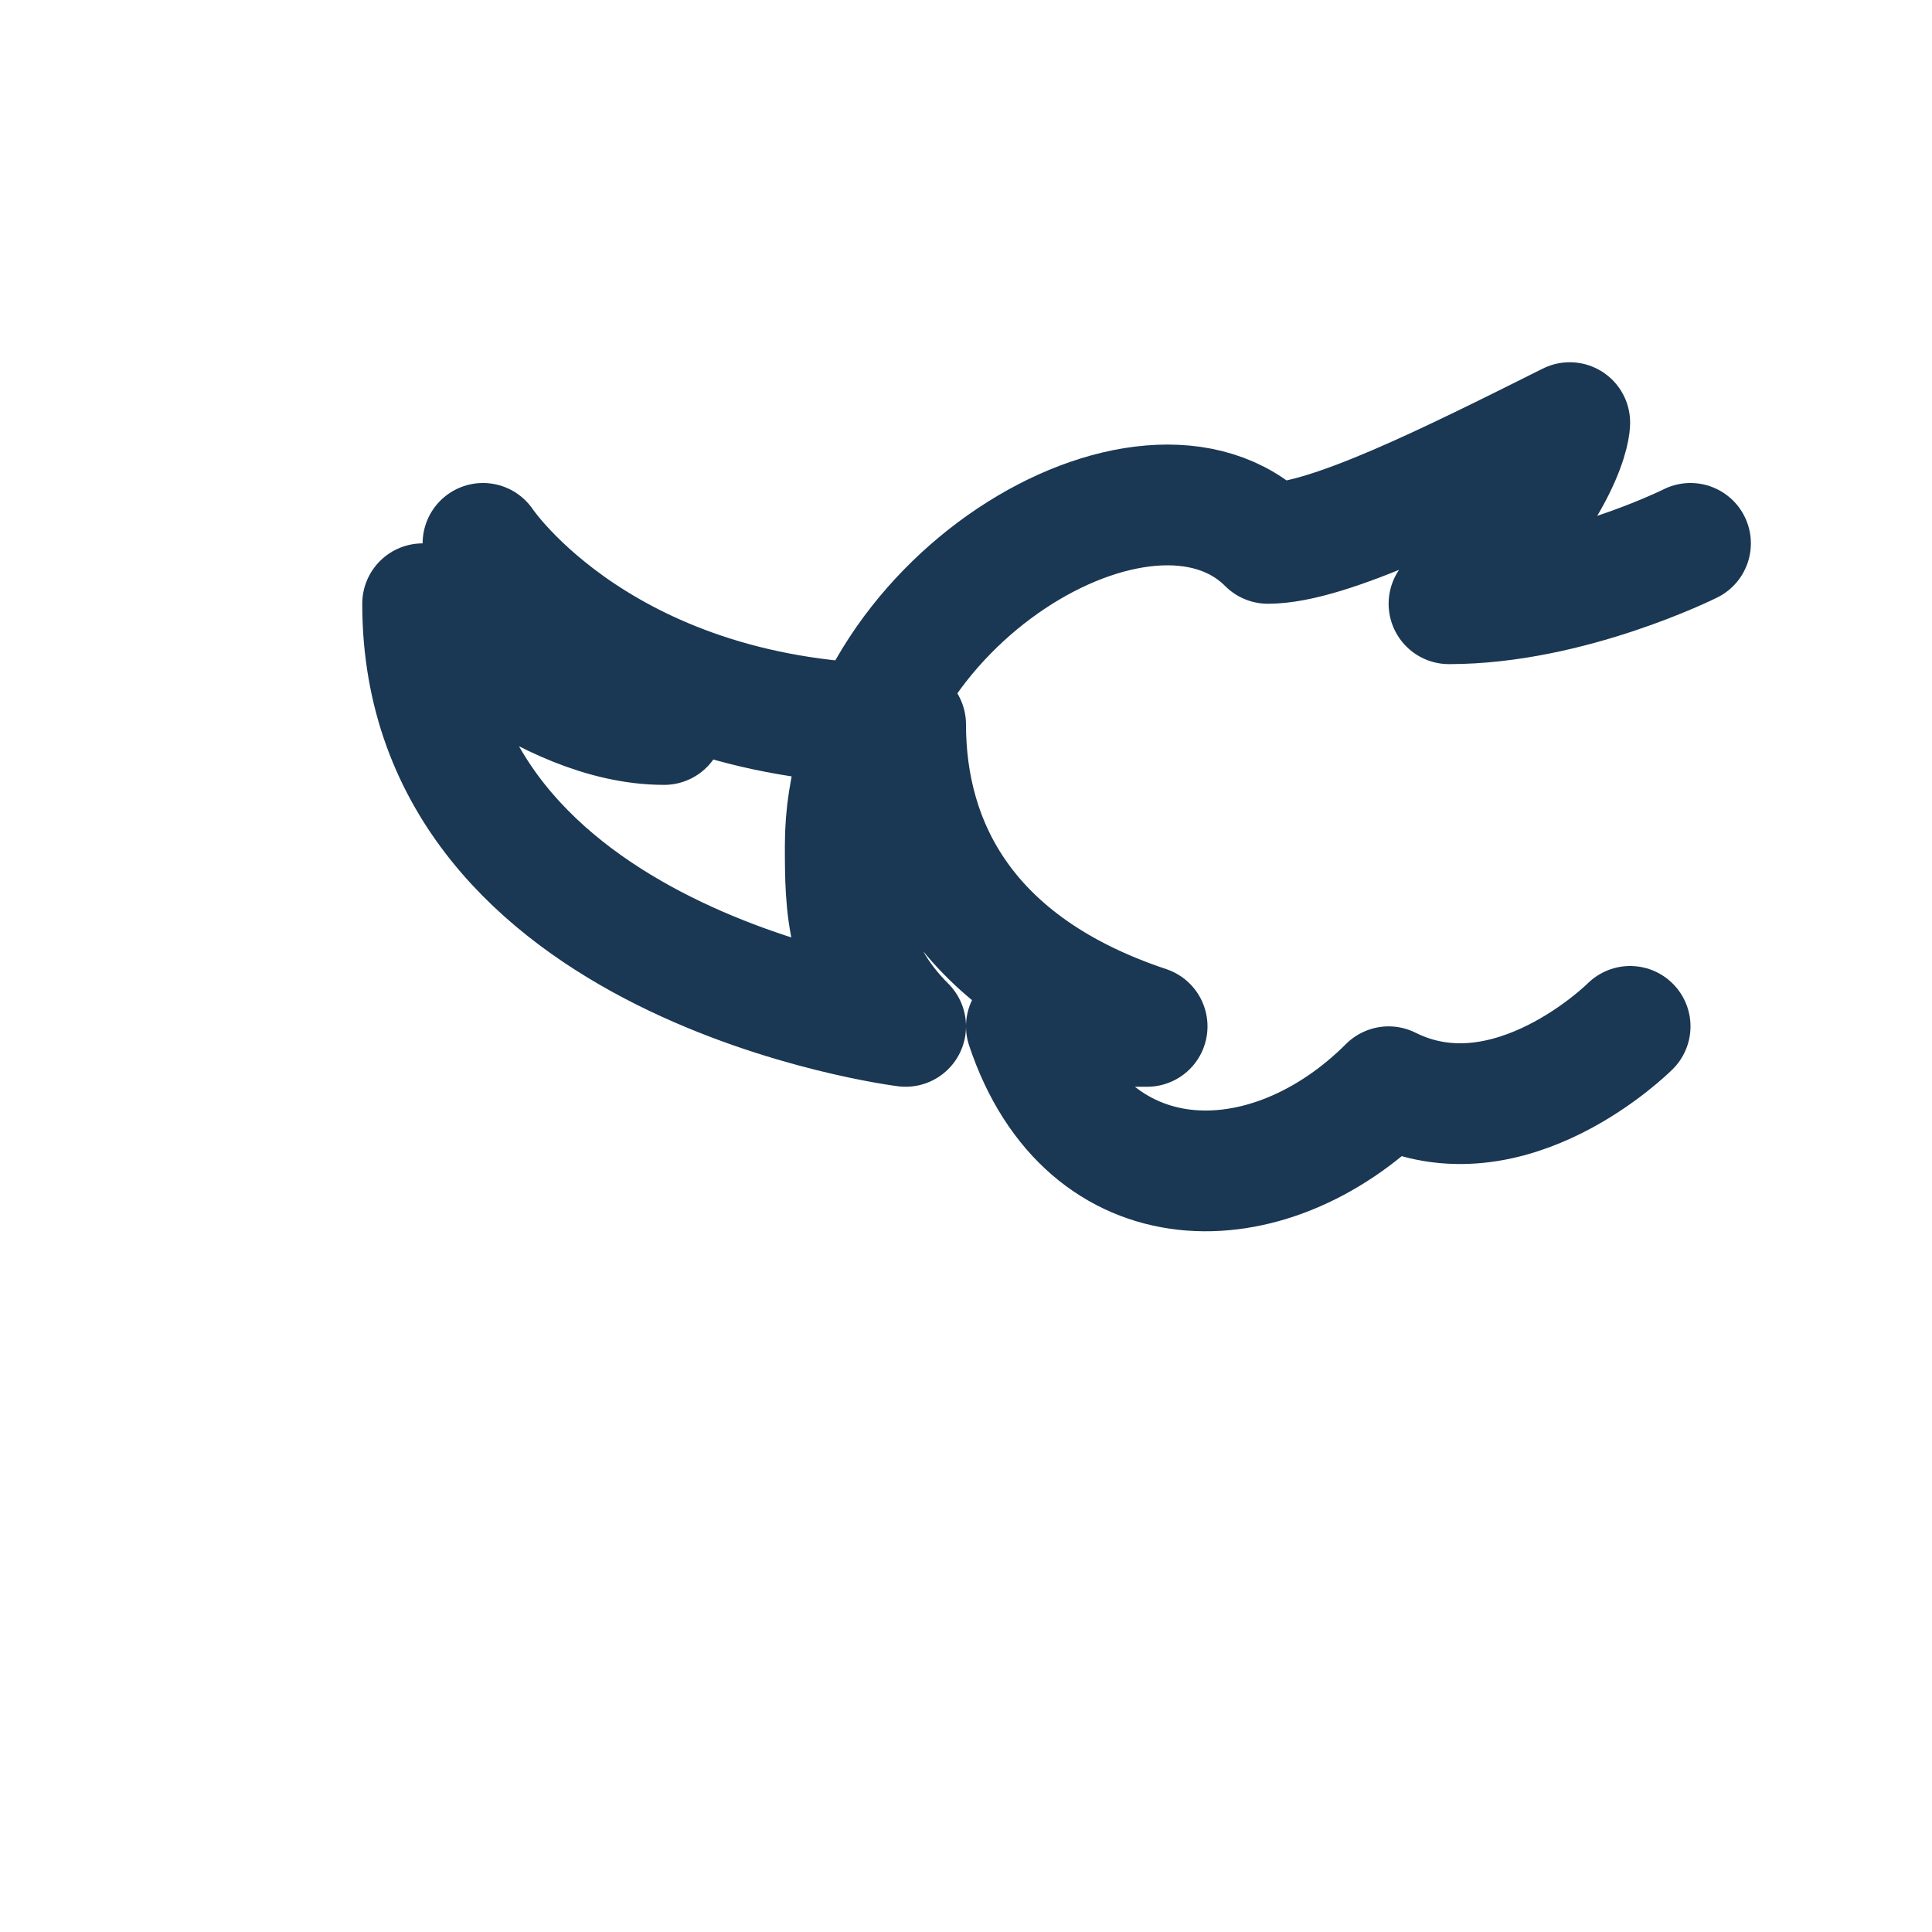
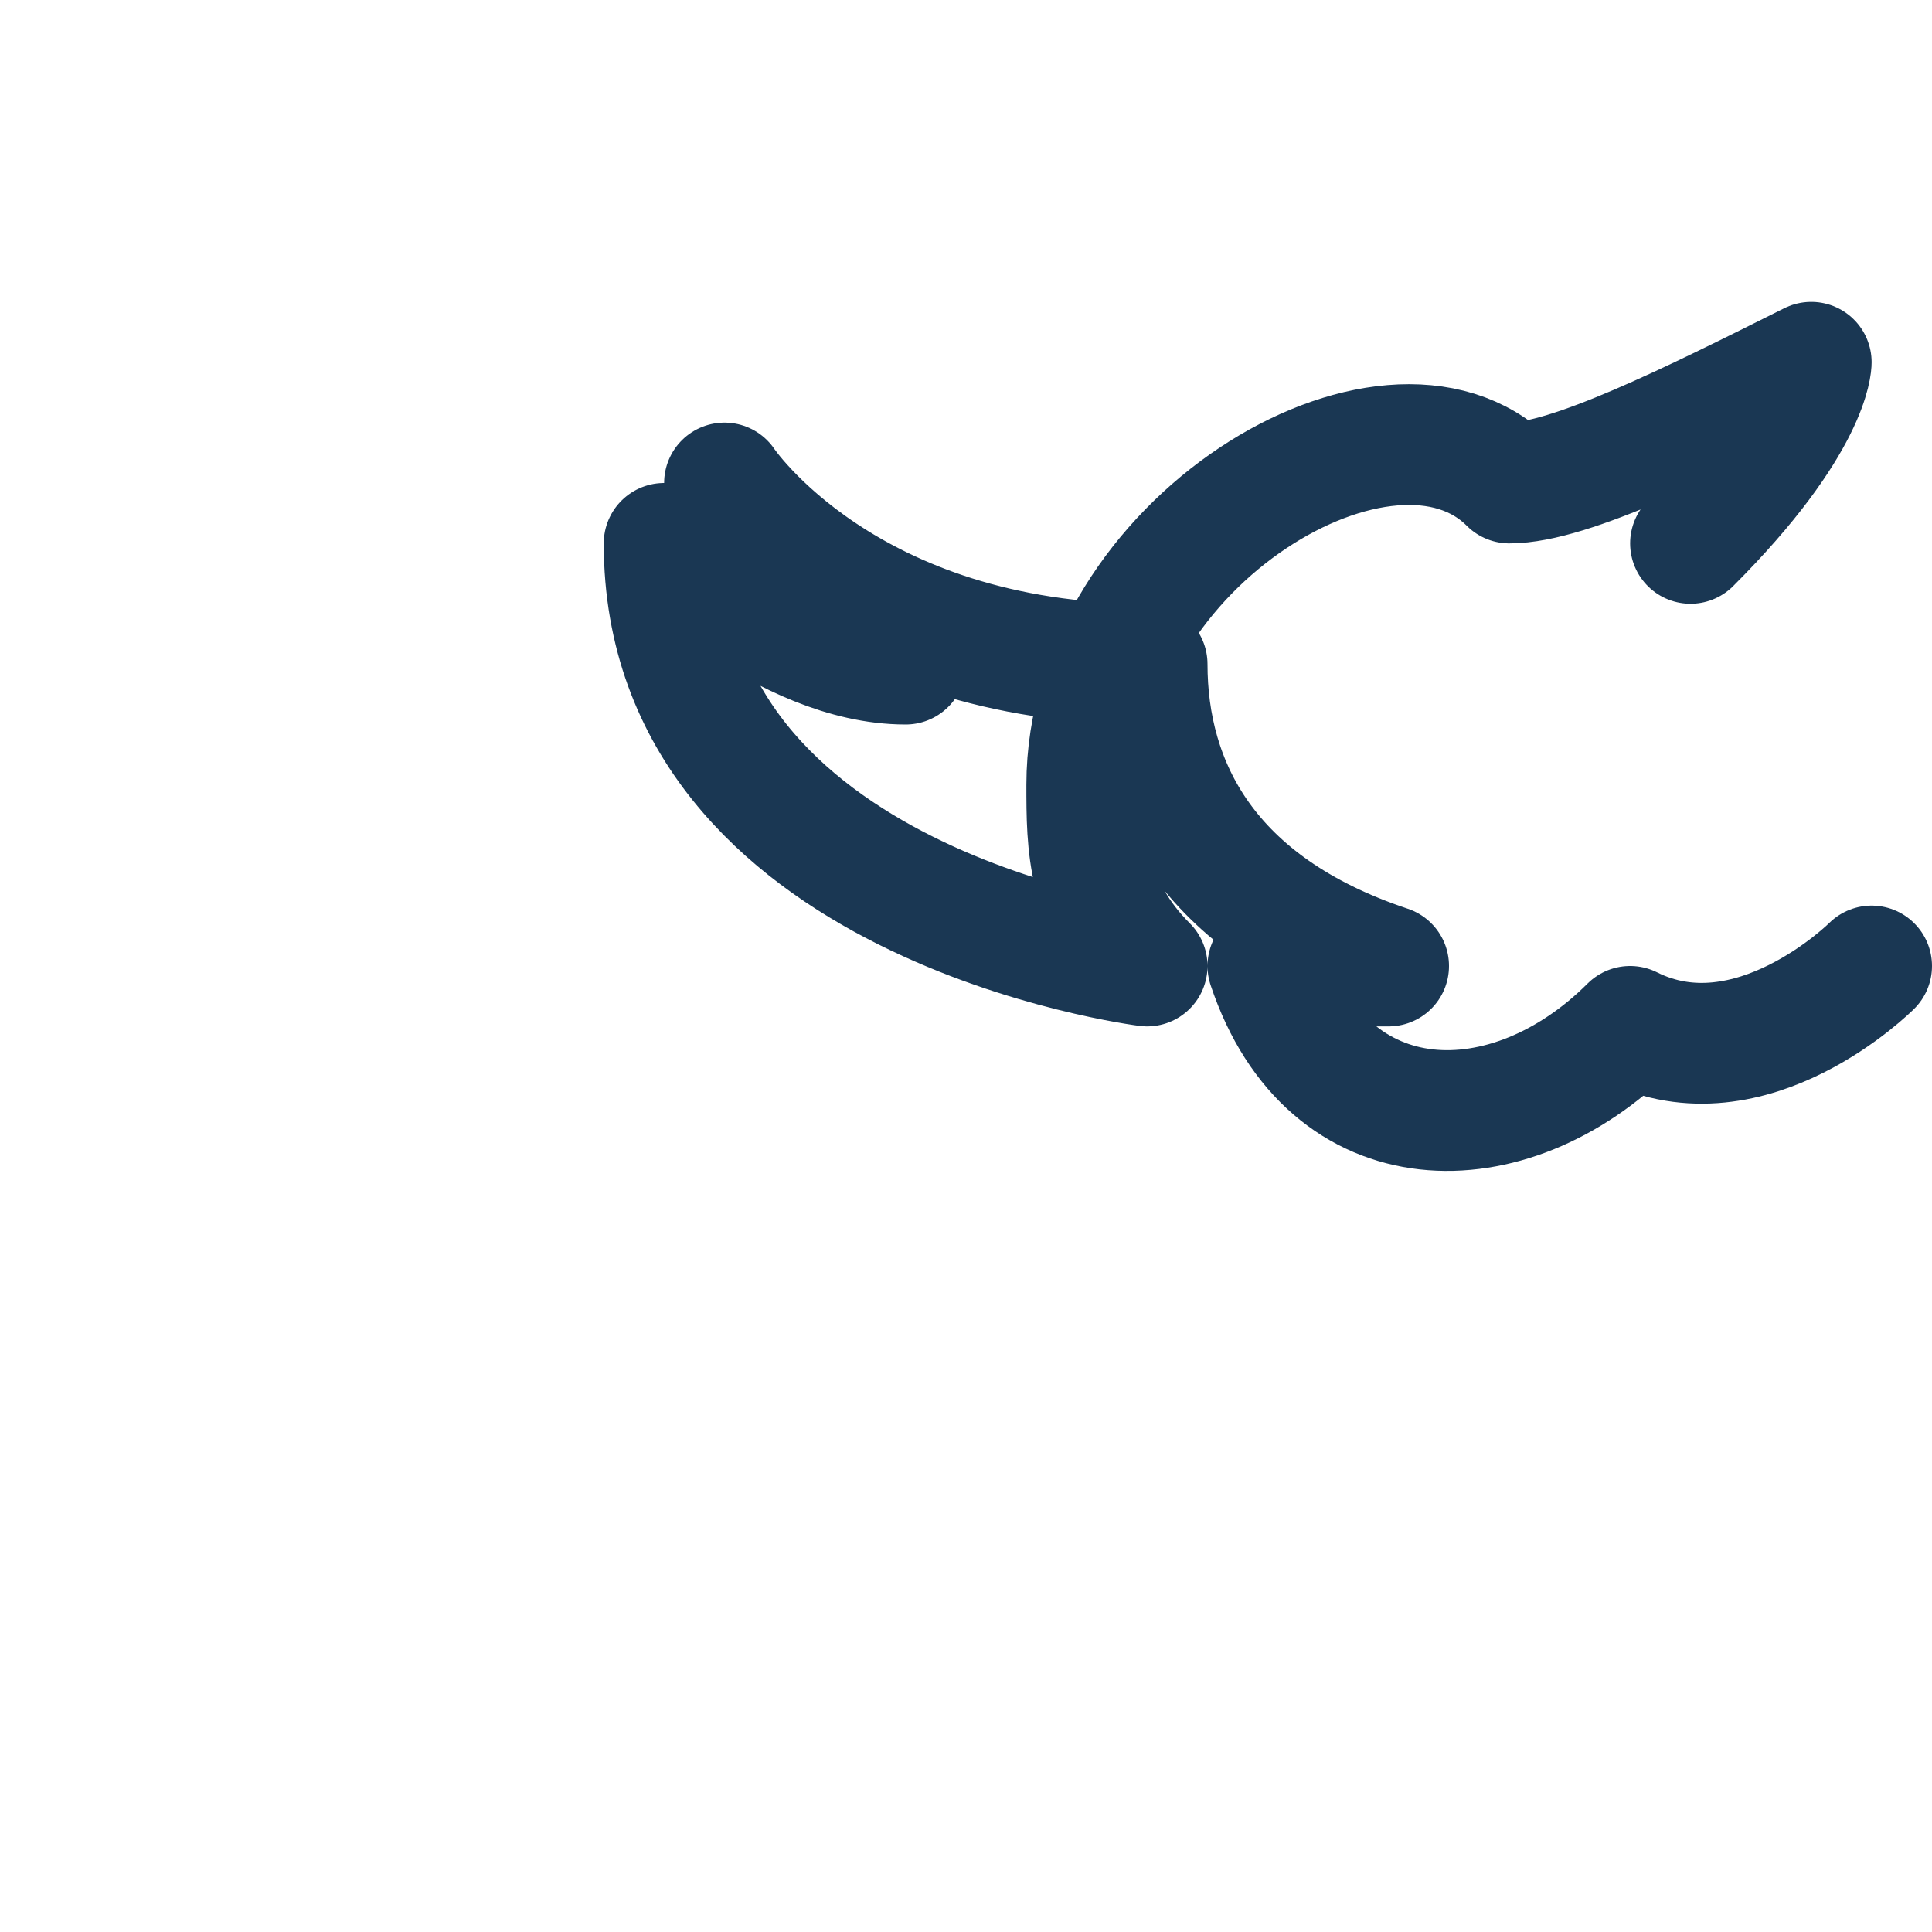
<svg xmlns="http://www.w3.org/2000/svg" width="32" height="32" viewBox="0 0 32 32">
-   <path d="M28 9s-2 1-4 1c2-2 2-3 2-3-2 1-4 2-5 2-2-2-7 1-7 5 0 1 0 2 1 3 0 0-8-1-8-7 0 0 2 2 4 2-2-1-3-3-3-3s2 3 7 3c0 2 1 4 4 5-1 0-2 0-2 0 1 3 4 3 6 1 2 1 4-1 4-1" fill="none" stroke="#1A3753" stroke-width="2" stroke-linecap="round" stroke-linejoin="round" />
+   <path d="M28 9c2-2 2-3 2-3-2 1-4 2-5 2-2-2-7 1-7 5 0 1 0 2 1 3 0 0-8-1-8-7 0 0 2 2 4 2-2-1-3-3-3-3s2 3 7 3c0 2 1 4 4 5-1 0-2 0-2 0 1 3 4 3 6 1 2 1 4-1 4-1" fill="none" stroke="#1A3753" stroke-width="2" stroke-linecap="round" stroke-linejoin="round" />
</svg>